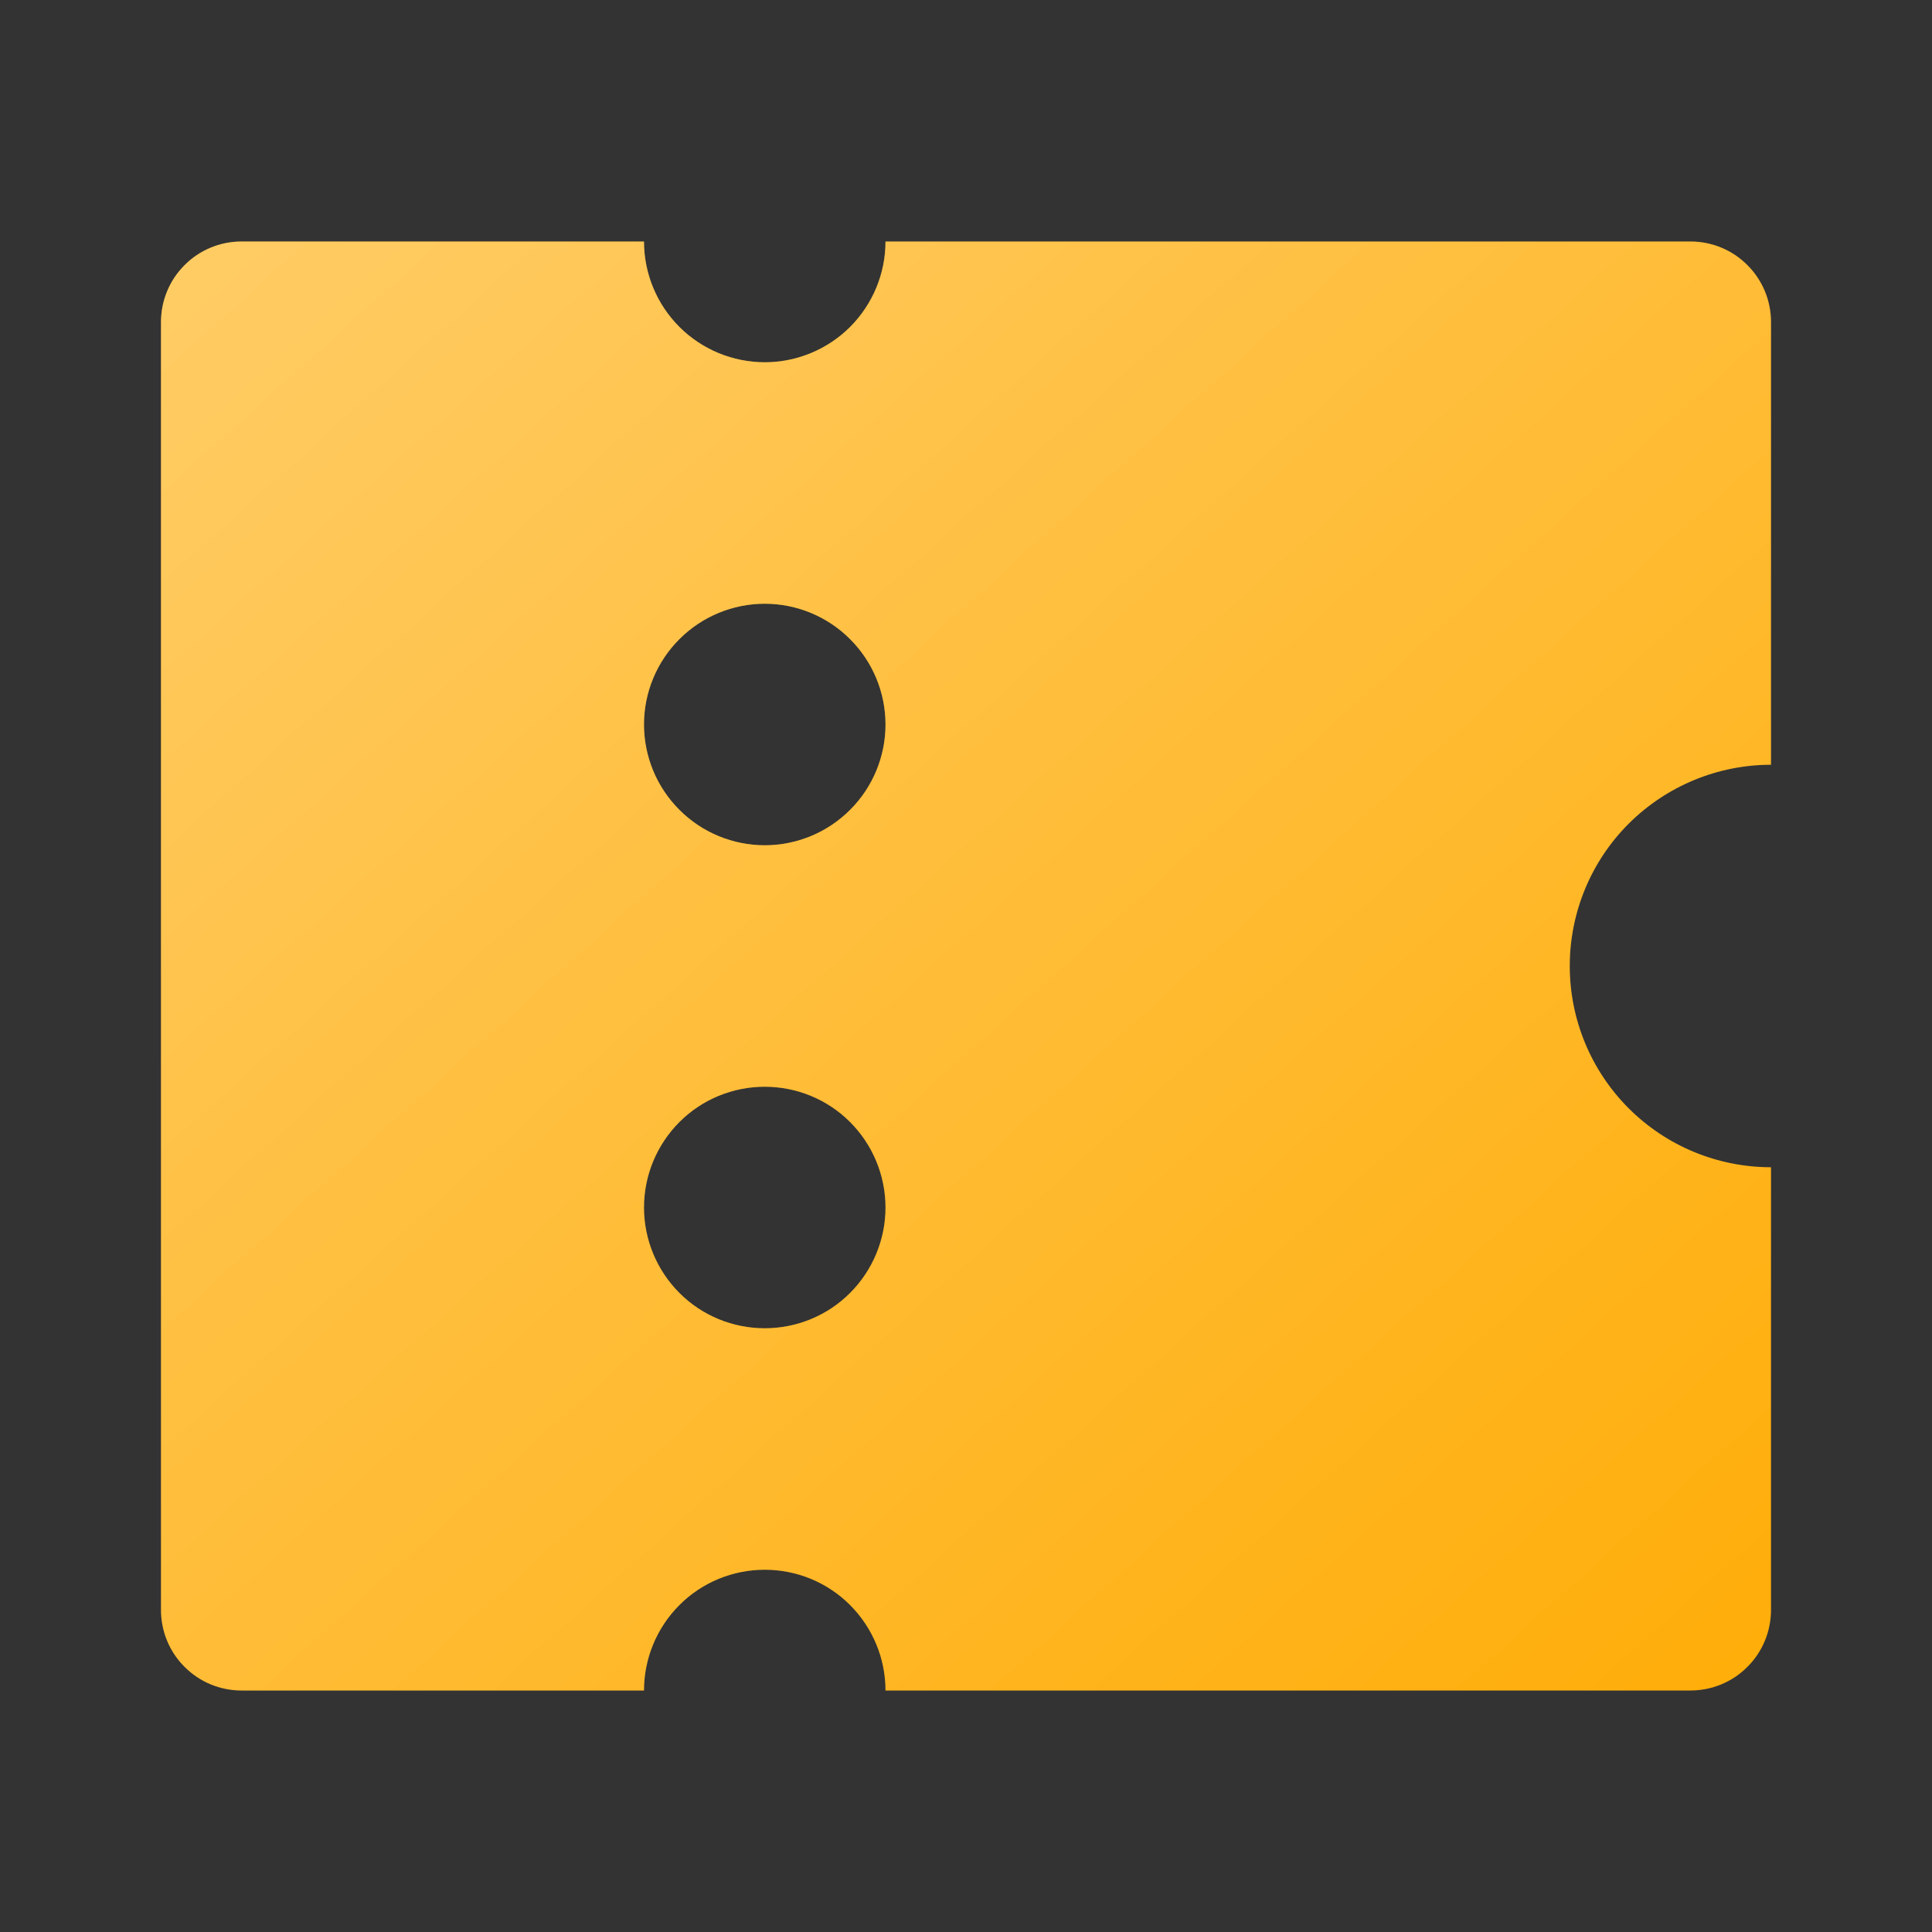
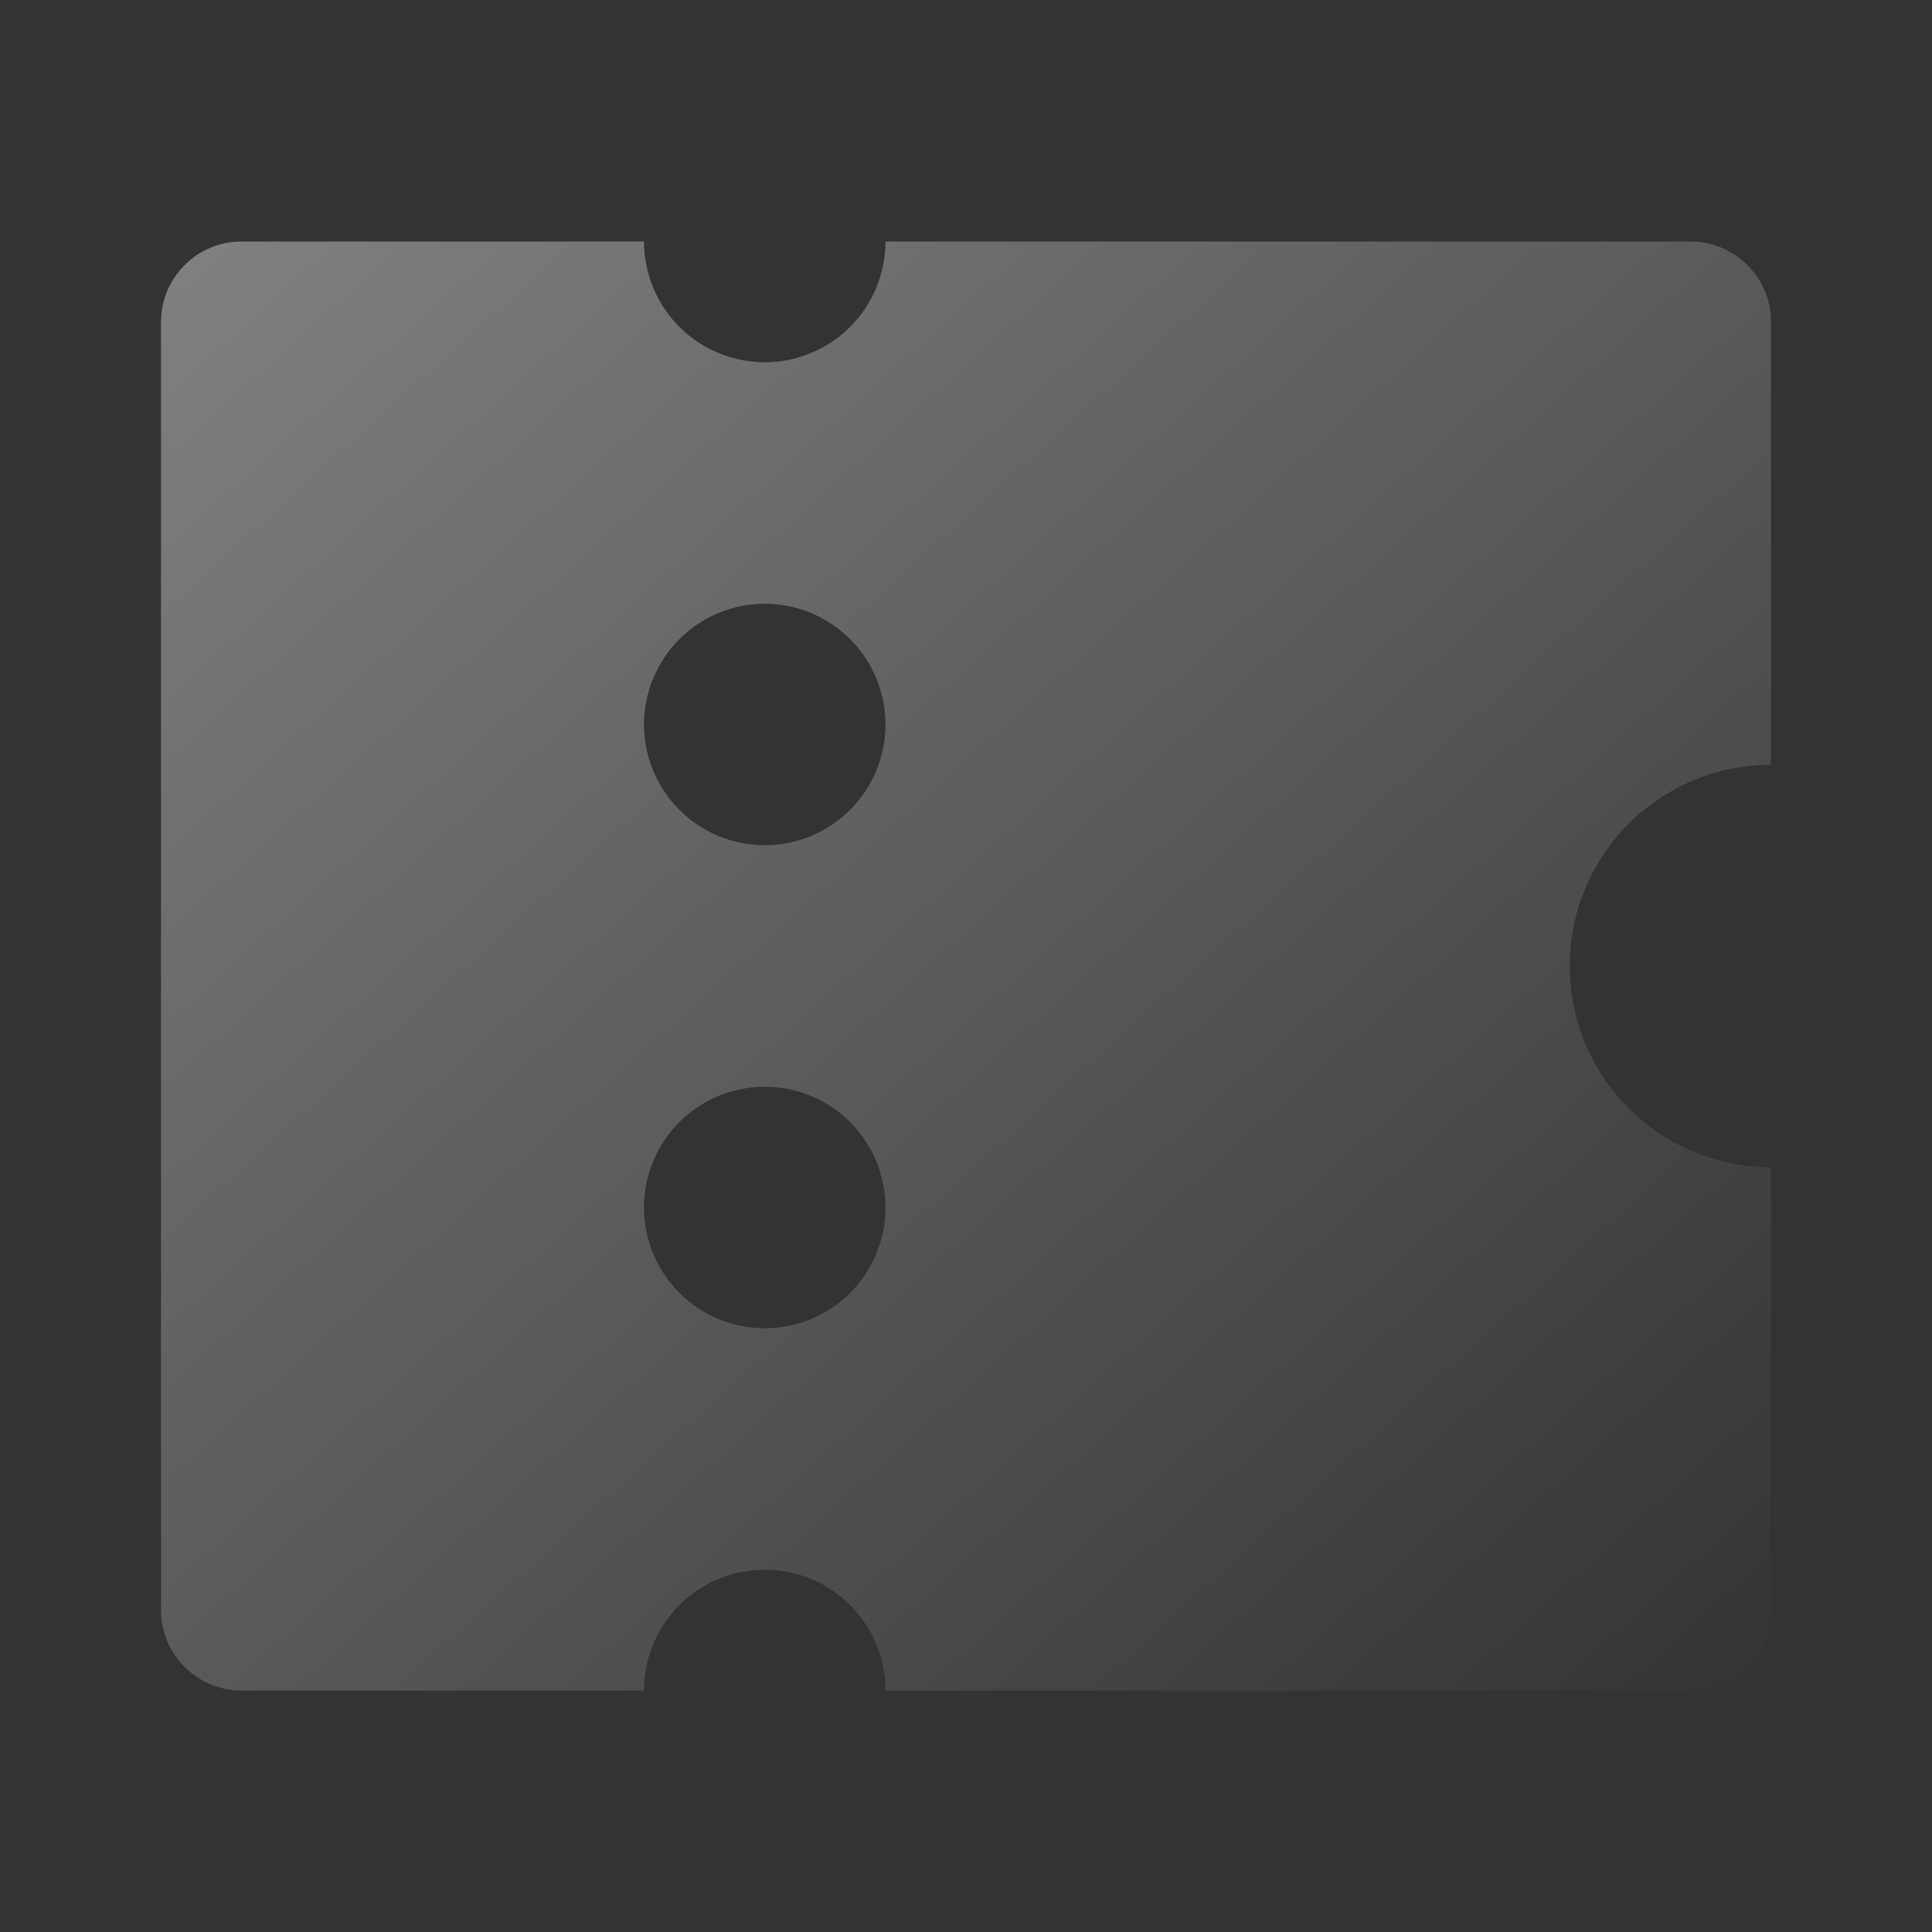
<svg xmlns="http://www.w3.org/2000/svg" width="18" height="18" viewBox="0 0 18 18" fill="none">
  <rect x="0" y="0" width="18" height="18" fill="#333333" stroke="none" />
-   <path d="M8.25 15.75C8.25 15.452 8.131 15.165 7.92 14.954C7.71 14.743 7.423 14.625 7.125 14.625C6.827 14.625 6.54 14.743 6.33 14.954C6.119 15.165 6 15.452 6 15.75H2.25C2.051 15.75 1.86 15.671 1.72 15.53C1.579 15.39 1.5 15.199 1.5 15V3C1.5 2.801 1.579 2.61 1.72 2.47C1.86 2.329 2.051 2.25 2.25 2.25H6C6 2.548 6.119 2.835 6.33 3.046C6.54 3.256 6.827 3.375 7.125 3.375C7.423 3.375 7.71 3.256 7.92 3.046C8.131 2.835 8.25 2.548 8.25 2.25H15.75C15.949 2.25 16.14 2.329 16.28 2.47C16.421 2.61 16.5 2.801 16.5 3V7.125C16.003 7.125 15.526 7.323 15.174 7.674C14.822 8.026 14.625 8.503 14.625 9C14.625 9.497 14.822 9.974 15.174 10.326C15.526 10.678 16.003 10.875 16.5 10.875V15C16.5 15.199 16.421 15.39 16.28 15.53C16.14 15.671 15.949 15.75 15.75 15.75H8.25ZM7.125 7.875C7.423 7.875 7.71 7.756 7.92 7.545C8.131 7.335 8.25 7.048 8.25 6.75C8.25 6.452 8.131 6.165 7.92 5.955C7.71 5.744 7.423 5.625 7.125 5.625C6.827 5.625 6.54 5.744 6.33 5.955C6.119 6.165 6 6.452 6 6.75C6 7.048 6.119 7.335 6.33 7.545C6.54 7.756 6.827 7.875 7.125 7.875ZM7.125 12.375C7.423 12.375 7.71 12.257 7.92 12.046C8.131 11.835 8.25 11.548 8.25 11.25C8.25 10.952 8.131 10.665 7.92 10.454C7.71 10.243 7.423 10.125 7.125 10.125C6.827 10.125 6.54 10.243 6.33 10.454C6.119 10.665 6 10.952 6 11.25C6 11.548 6.119 11.835 6.33 12.046C6.54 12.257 6.827 12.375 7.125 12.375Z" fill="#FFAD08" />
  <path d="M8.25 15.75C8.25 15.452 8.131 15.165 7.92 14.954C7.71 14.743 7.423 14.625 7.125 14.625C6.827 14.625 6.54 14.743 6.33 14.954C6.119 15.165 6 15.452 6 15.75H2.25C2.051 15.75 1.86 15.671 1.72 15.53C1.579 15.39 1.5 15.199 1.5 15V3C1.5 2.801 1.579 2.61 1.72 2.47C1.86 2.329 2.051 2.25 2.25 2.25H6C6 2.548 6.119 2.835 6.33 3.046C6.54 3.256 6.827 3.375 7.125 3.375C7.423 3.375 7.71 3.256 7.92 3.046C8.131 2.835 8.25 2.548 8.25 2.25H15.75C15.949 2.25 16.14 2.329 16.28 2.47C16.421 2.61 16.5 2.801 16.5 3V7.125C16.003 7.125 15.526 7.323 15.174 7.674C14.822 8.026 14.625 8.503 14.625 9C14.625 9.497 14.822 9.974 15.174 10.326C15.526 10.678 16.003 10.875 16.5 10.875V15C16.5 15.199 16.421 15.39 16.28 15.53C16.14 15.671 15.949 15.75 15.75 15.75H8.25ZM7.125 7.875C7.423 7.875 7.71 7.756 7.92 7.545C8.131 7.335 8.25 7.048 8.25 6.75C8.25 6.452 8.131 6.165 7.92 5.955C7.71 5.744 7.423 5.625 7.125 5.625C6.827 5.625 6.54 5.744 6.33 5.955C6.119 6.165 6 6.452 6 6.75C6 7.048 6.119 7.335 6.33 7.545C6.54 7.756 6.827 7.875 7.125 7.875ZM7.125 12.375C7.423 12.375 7.71 12.257 7.92 12.046C8.131 11.835 8.25 11.548 8.25 11.25C8.25 10.952 8.131 10.665 7.92 10.454C7.71 10.243 7.423 10.125 7.125 10.125C6.827 10.125 6.54 10.243 6.33 10.454C6.119 10.665 6 10.952 6 11.25C6 11.548 6.119 11.835 6.33 12.046C6.54 12.257 6.827 12.375 7.125 12.375Z" fill="url(#paint0_linear_426_16862)" fill-opacity="0.38" />
  <defs>
    <linearGradient id="paint0_linear_426_16862" x1="16.5" y1="15.75" x2="3.075" y2="0.833" gradientUnits="userSpaceOnUse">
      <stop stop-color="white" stop-opacity="0" />
      <stop offset="1" stop-color="white" />
    </linearGradient>
  </defs>
</svg>